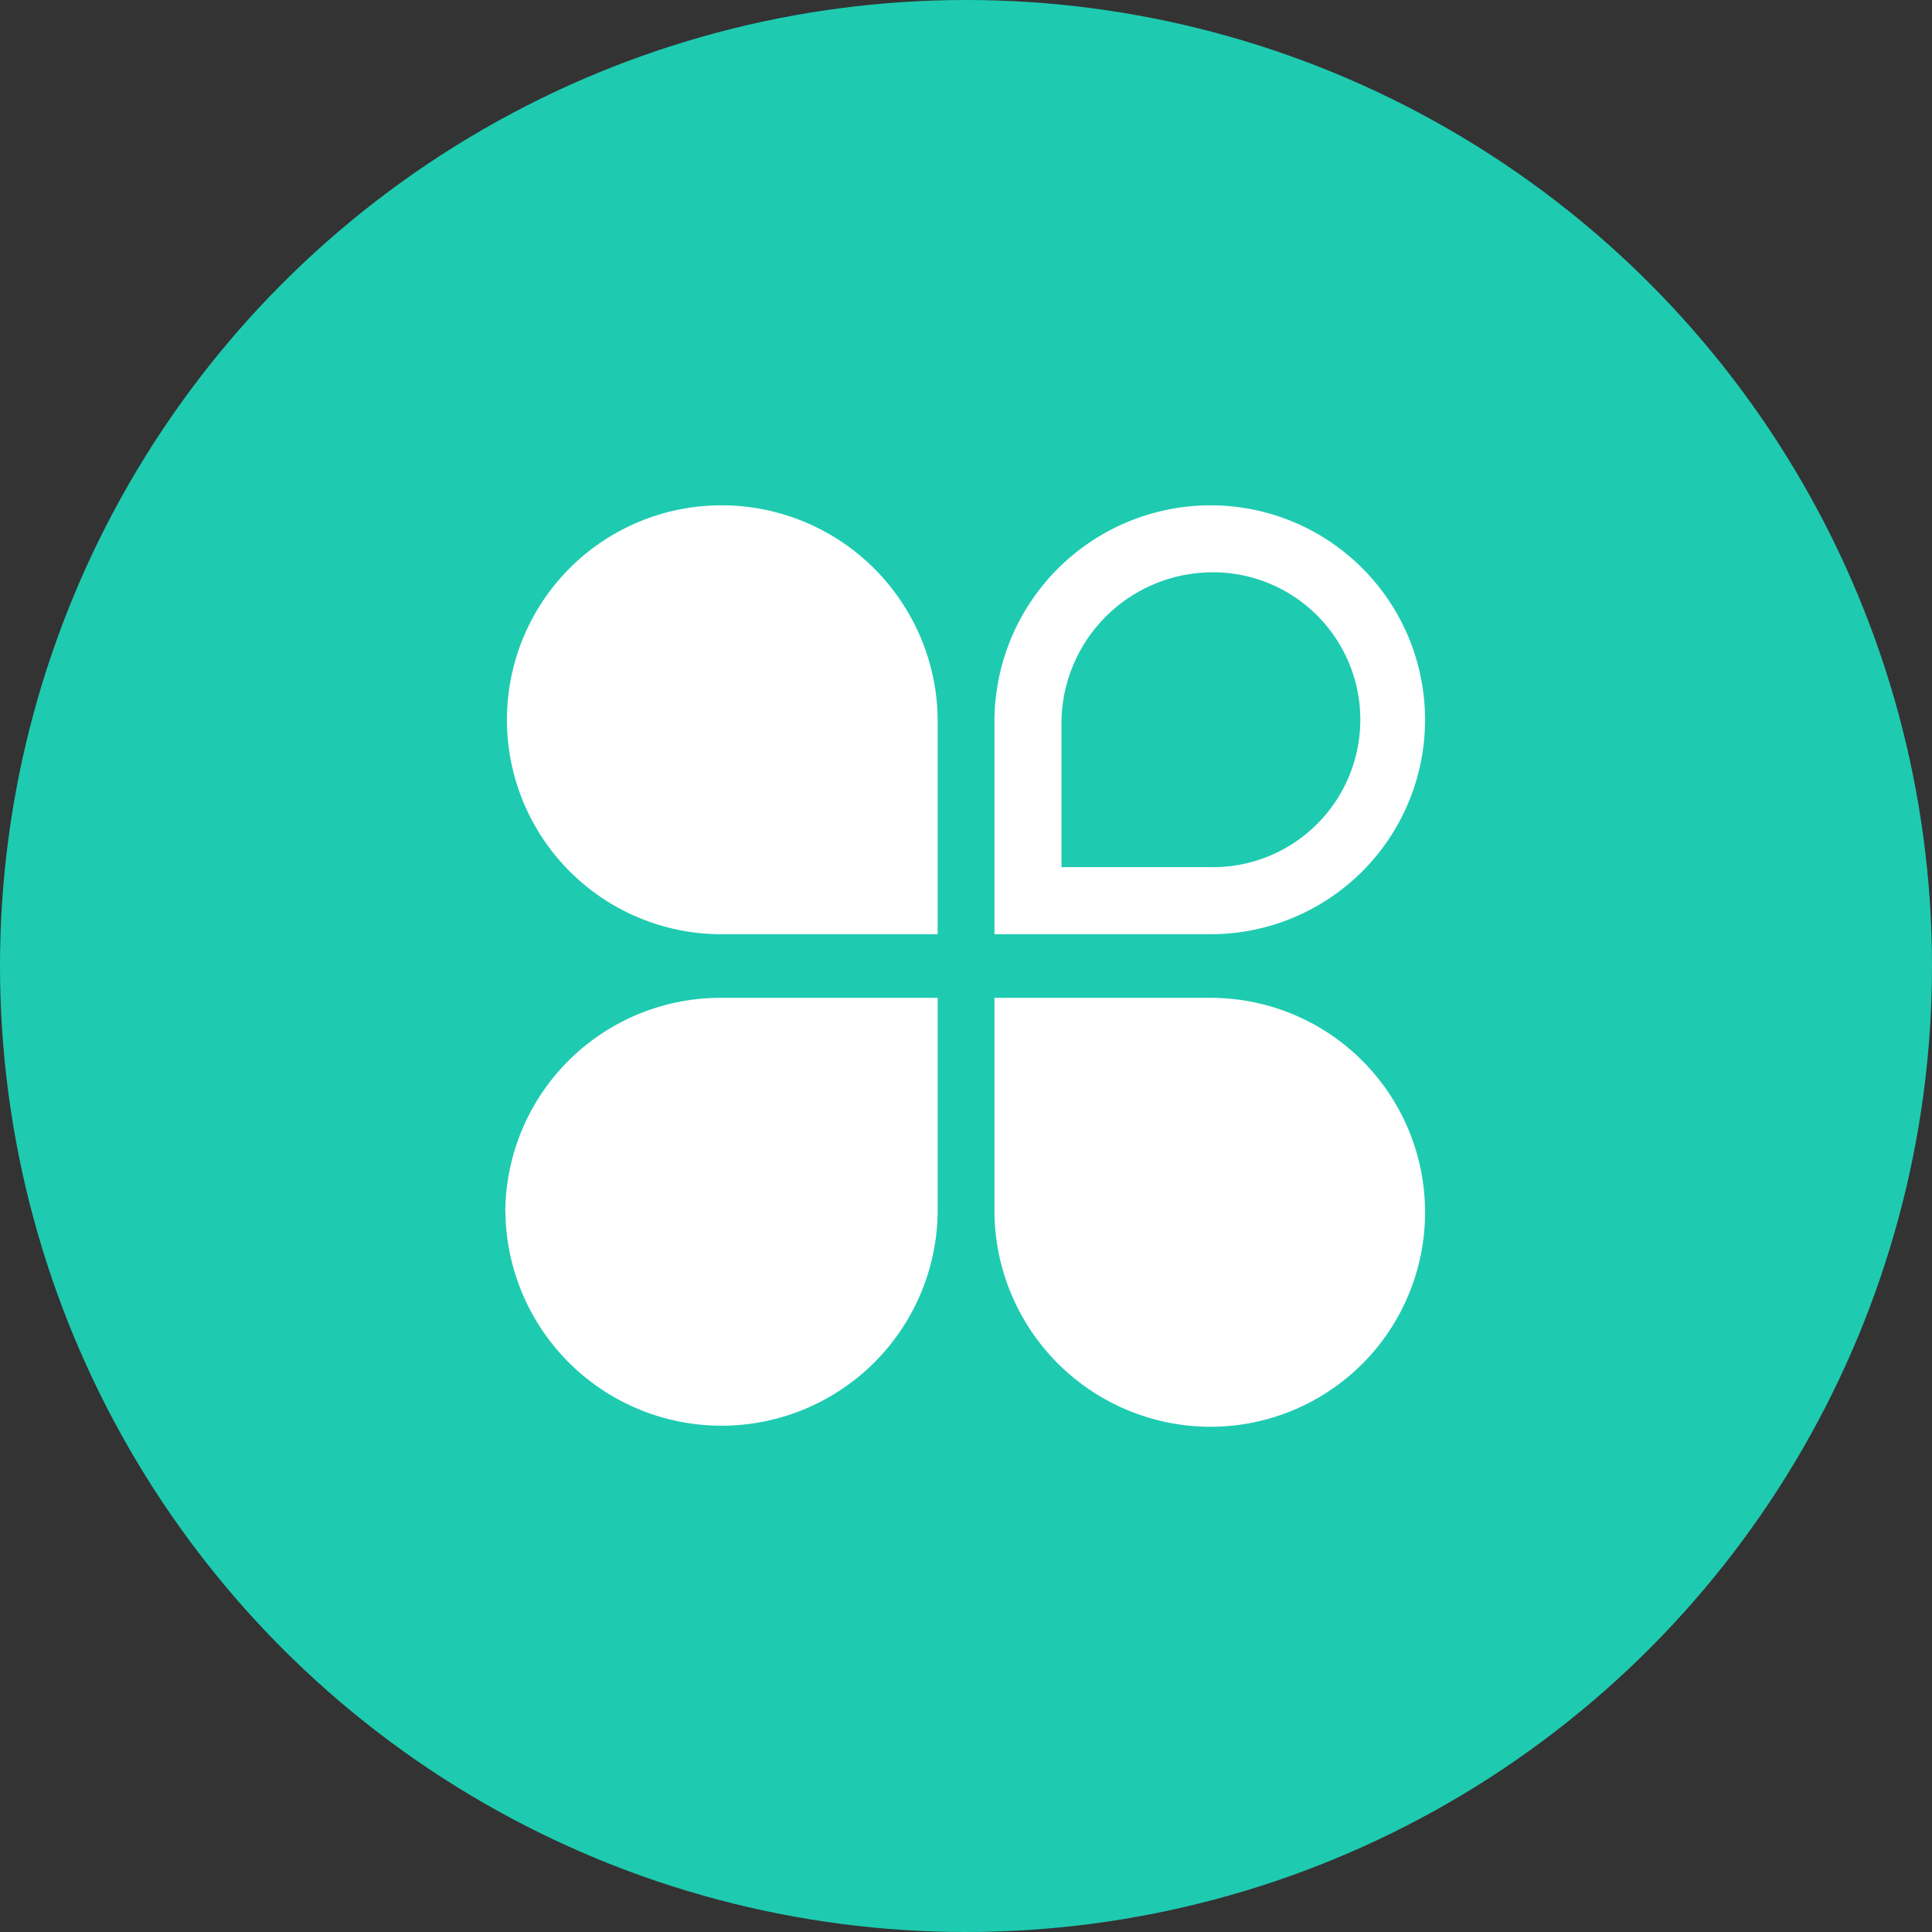
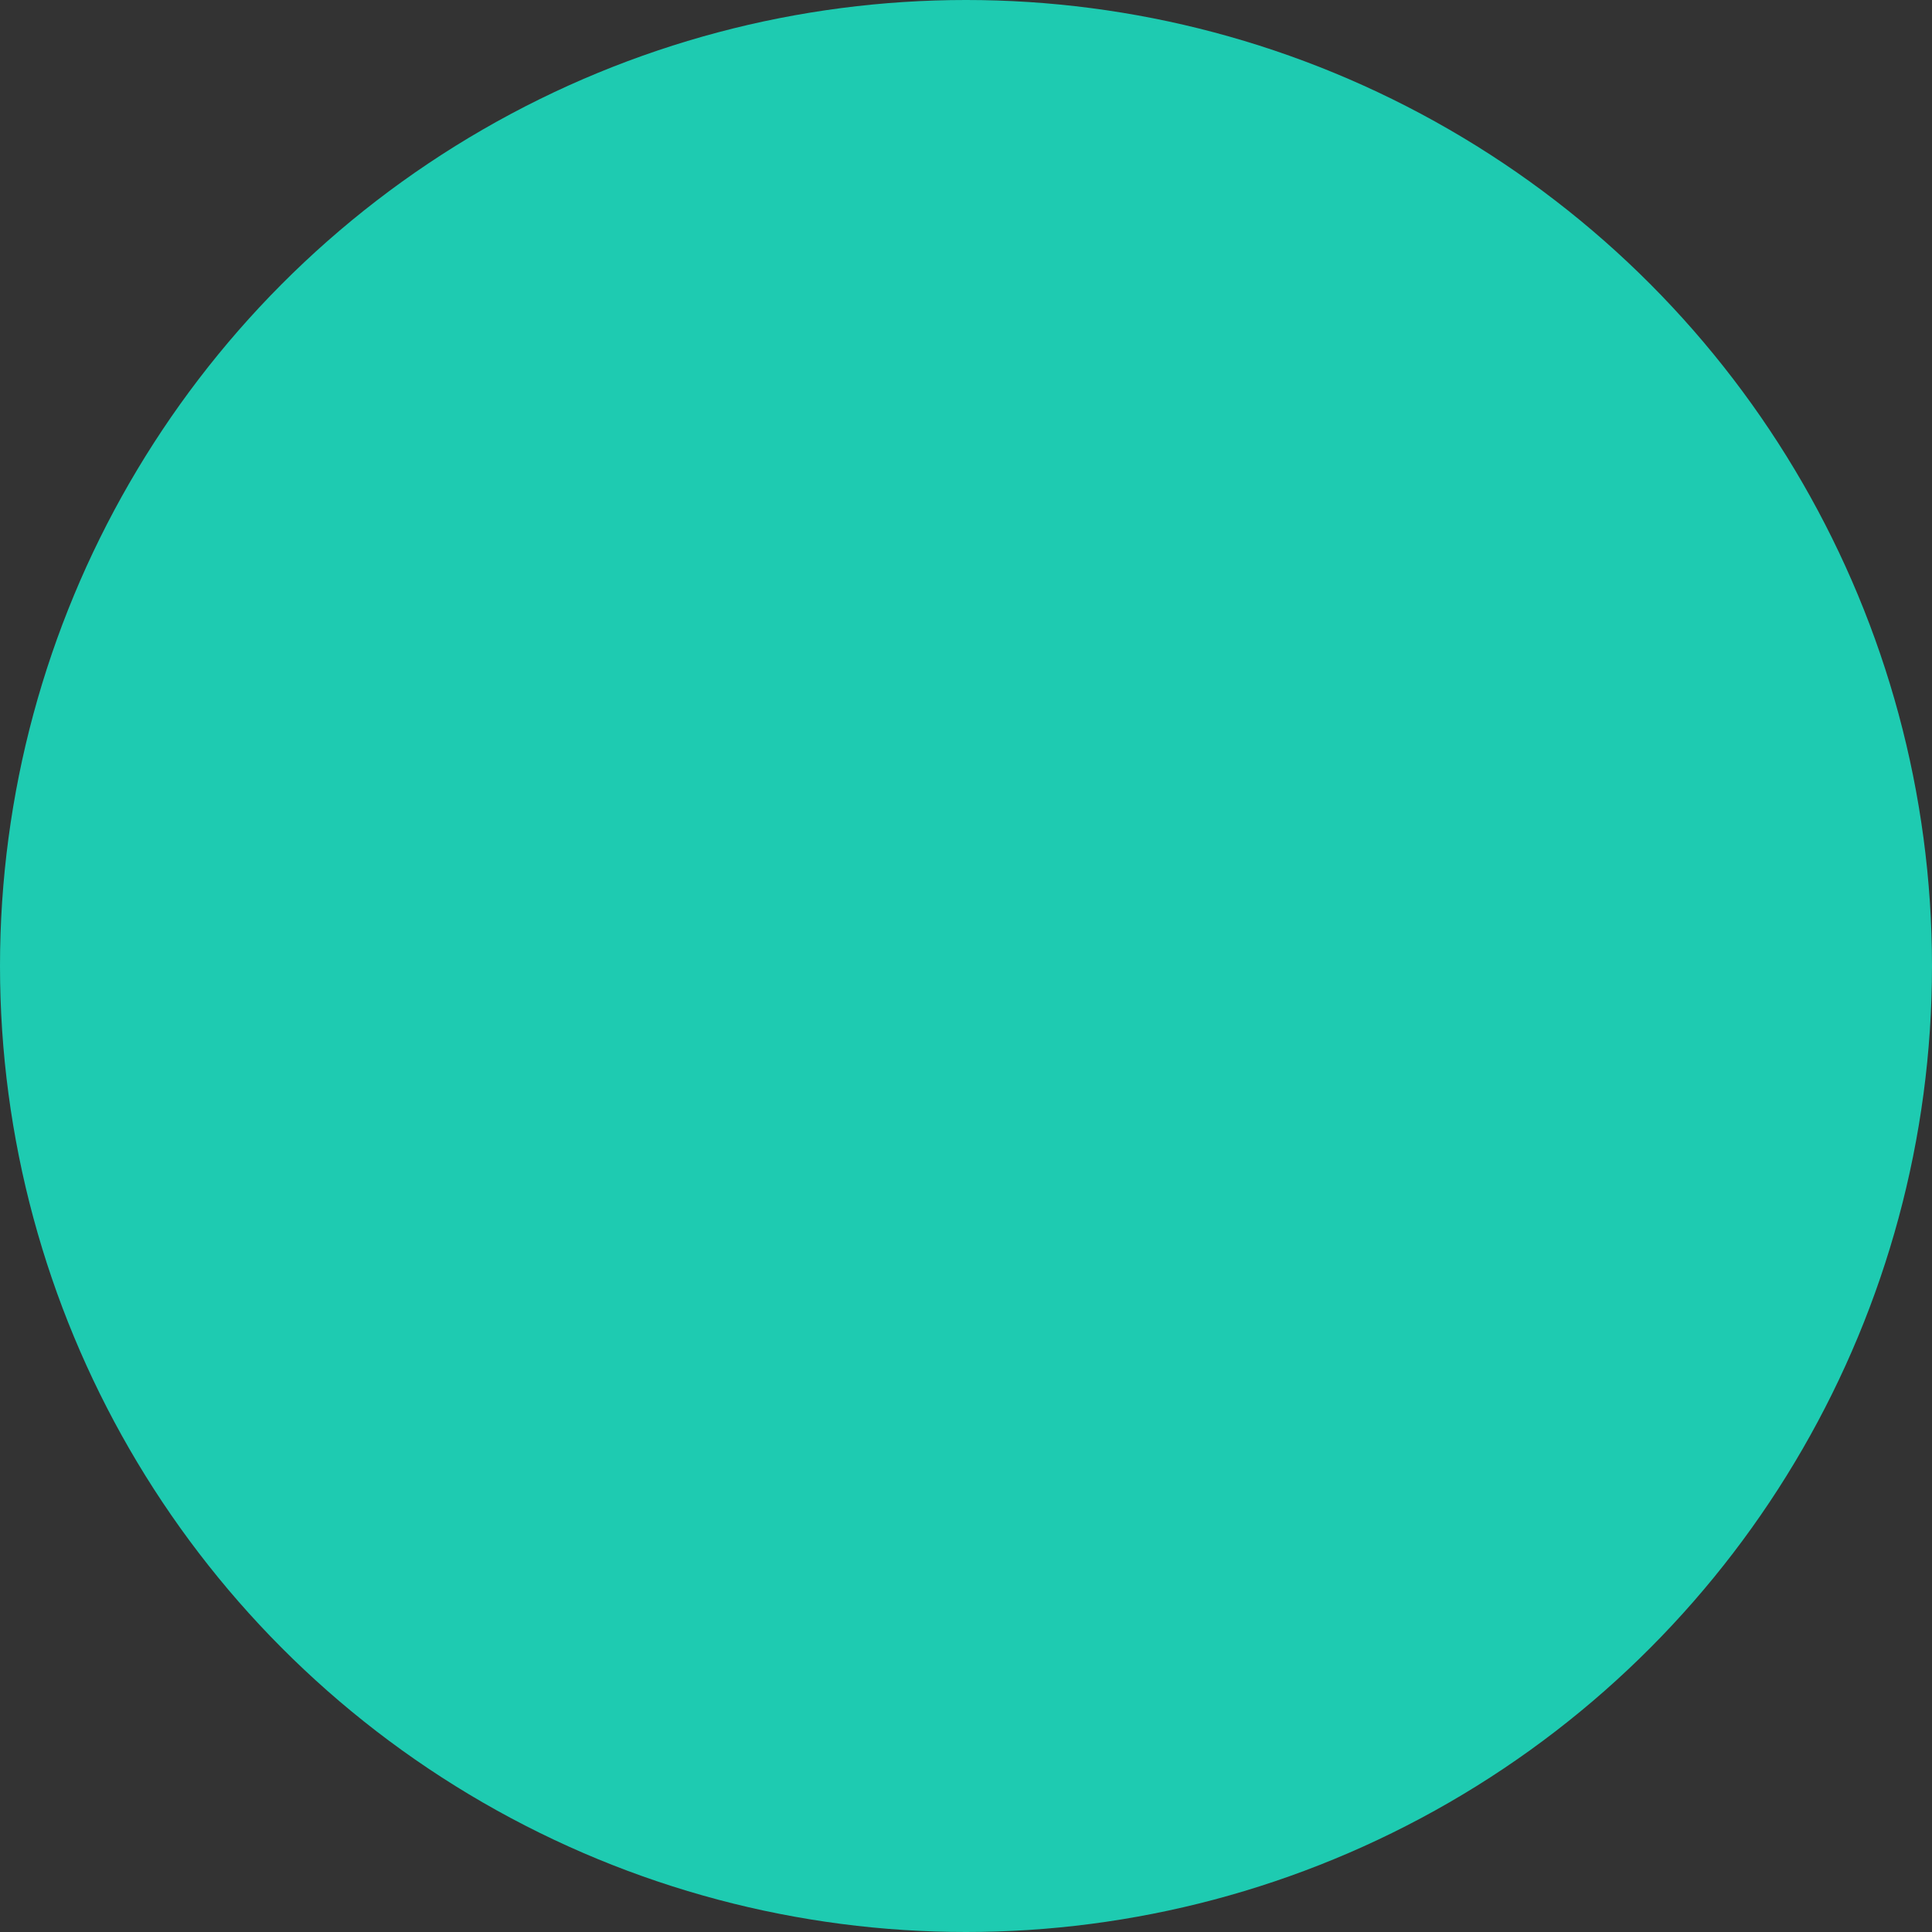
<svg xmlns="http://www.w3.org/2000/svg" width="56" height="56" viewBox="0 0 56 56">
  <rect x="0" y="0" width="56" height="56" fill="#333333" stroke="none" />
  <g id="组_6408" data-name="组 6408" transform="translate(-842 -6348)">
    <circle id="椭圆_898" data-name="椭圆 898" cx="28" cy="28" r="28" transform="translate(842 6348)" fill="#1ecbb1" />
-     <path id="路径_3561" data-name="路径 3561" d="M48.931,42.667A6.27,6.27,0,0,1,55.2,48.883V55.1H48.931a6.216,6.216,0,1,1,0-12.432Zm14.18,1.942a4.274,4.274,0,1,1,0,8.547H58.789V48.883a4.386,4.386,0,0,1,4.322-4.273m0-1.942a6.27,6.27,0,0,0-6.265,6.216V55.1h6.265a6.216,6.216,0,1,0,0-12.432Zm0,26.709a6.27,6.27,0,0,1-6.265-6.216V56.944h6.265a6.216,6.216,0,1,1,0,12.432ZM42.667,63.16a6.238,6.238,0,0,1,6.265-6.216H55.2V63.16a6.265,6.265,0,0,1-12.529,0Z" transform="translate(813.979 6319.979)" fill="#fff" />
  </g>
</svg>